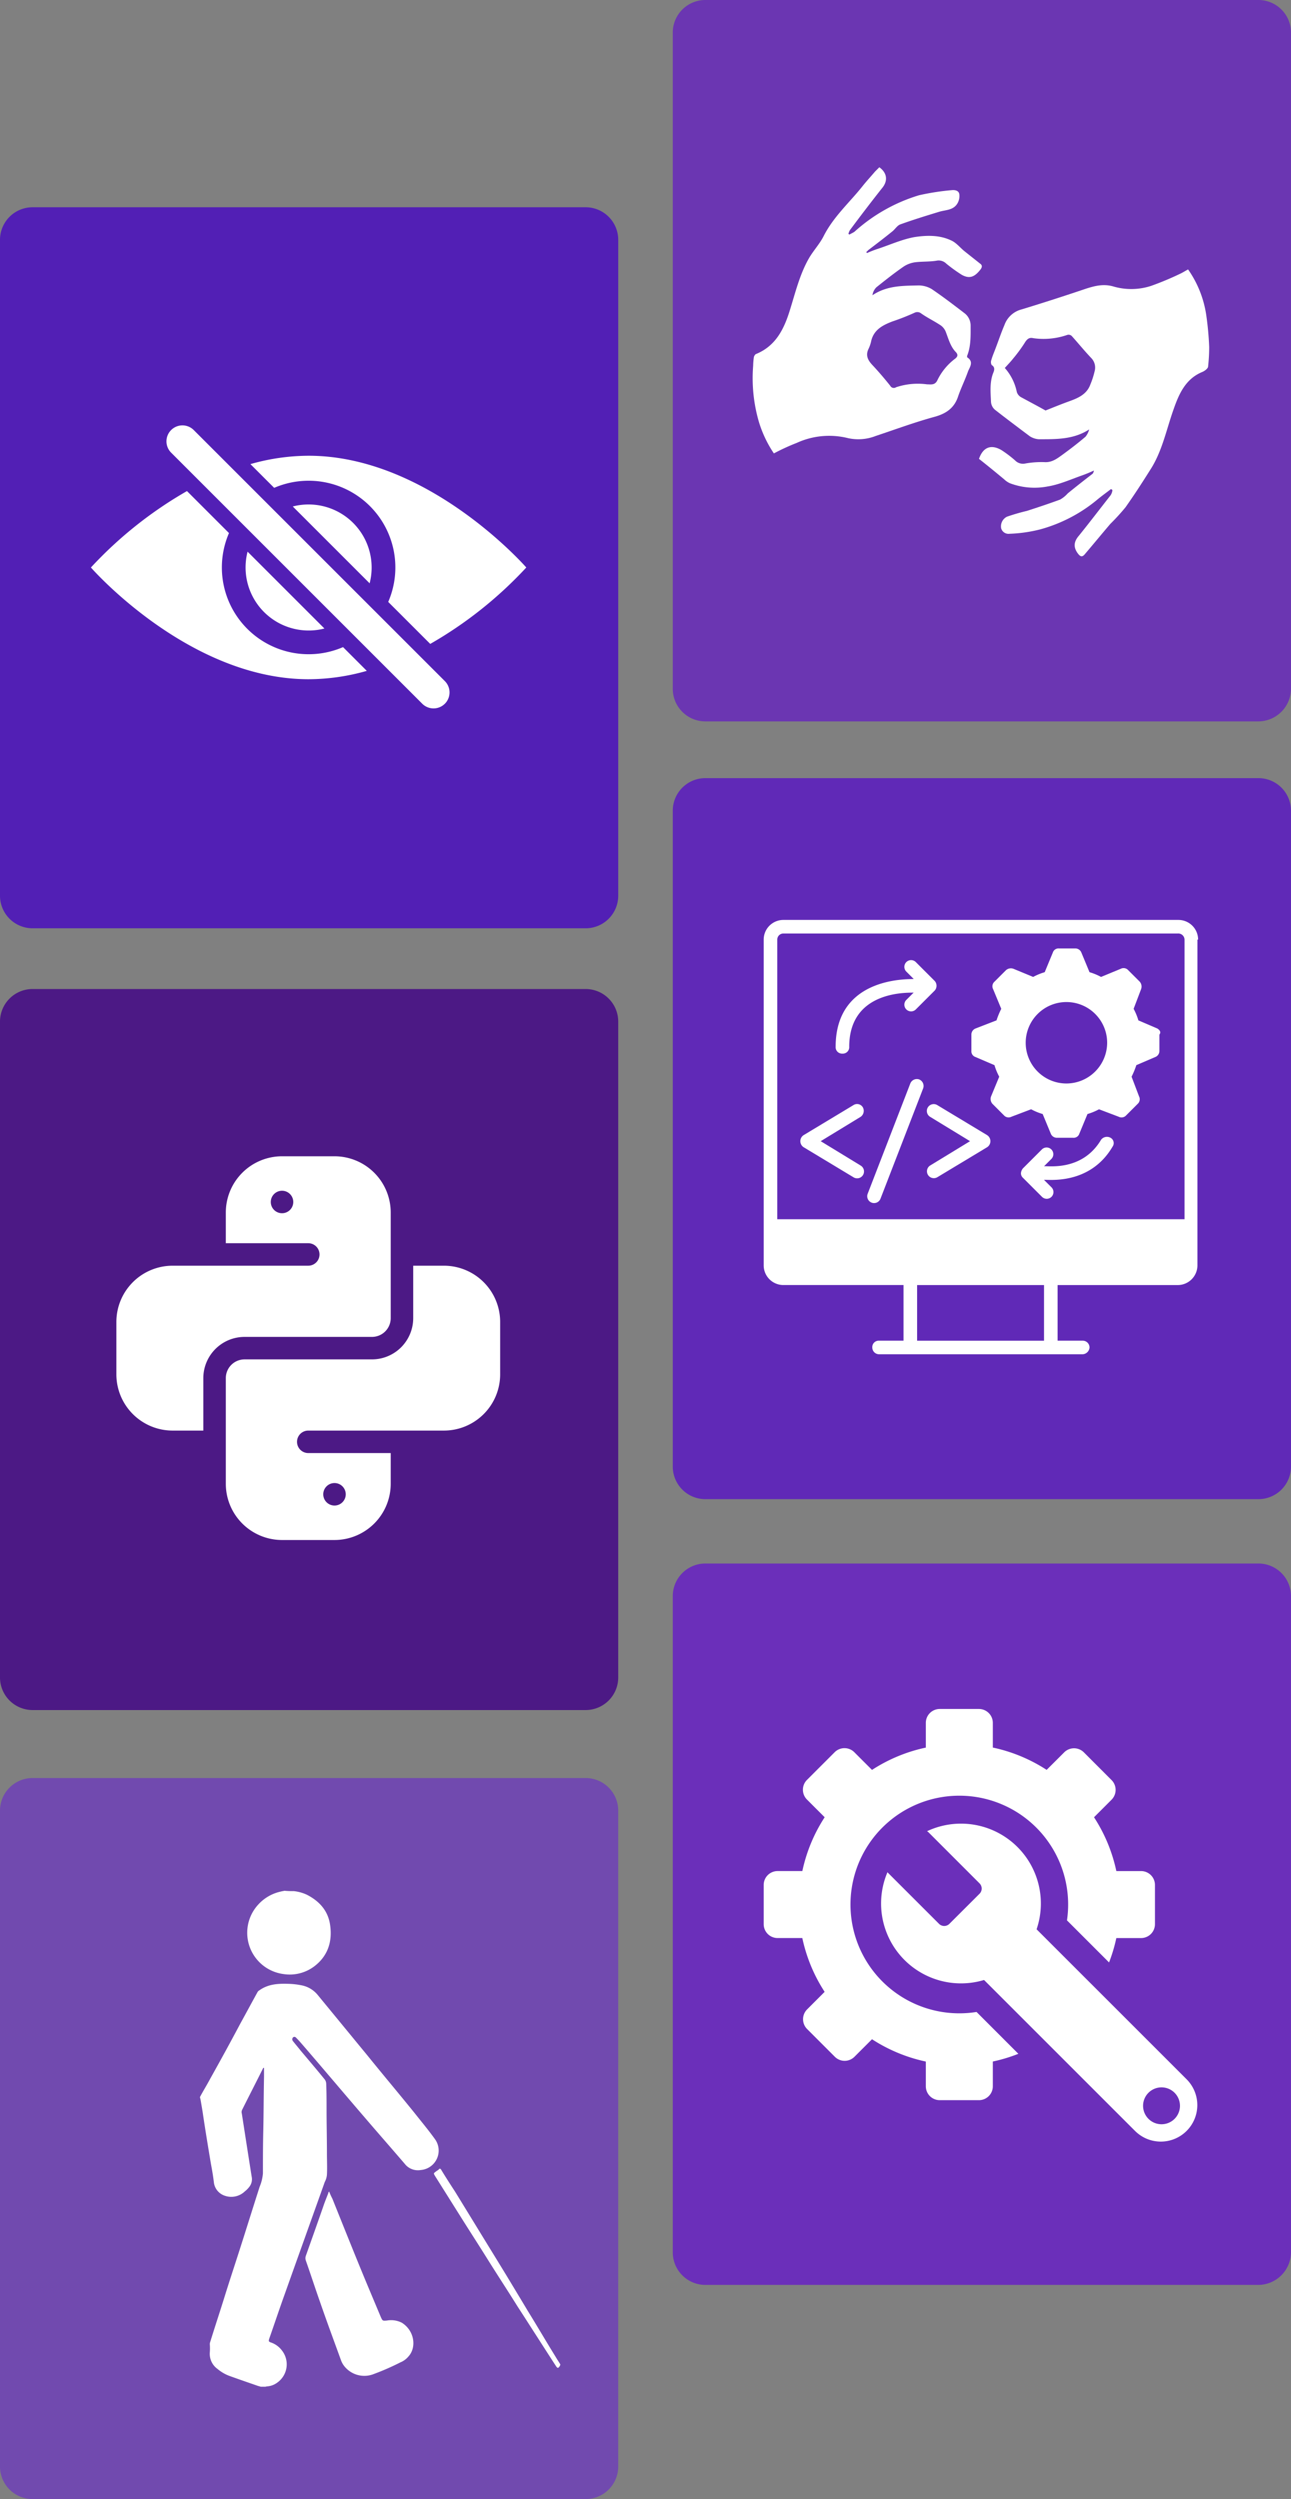
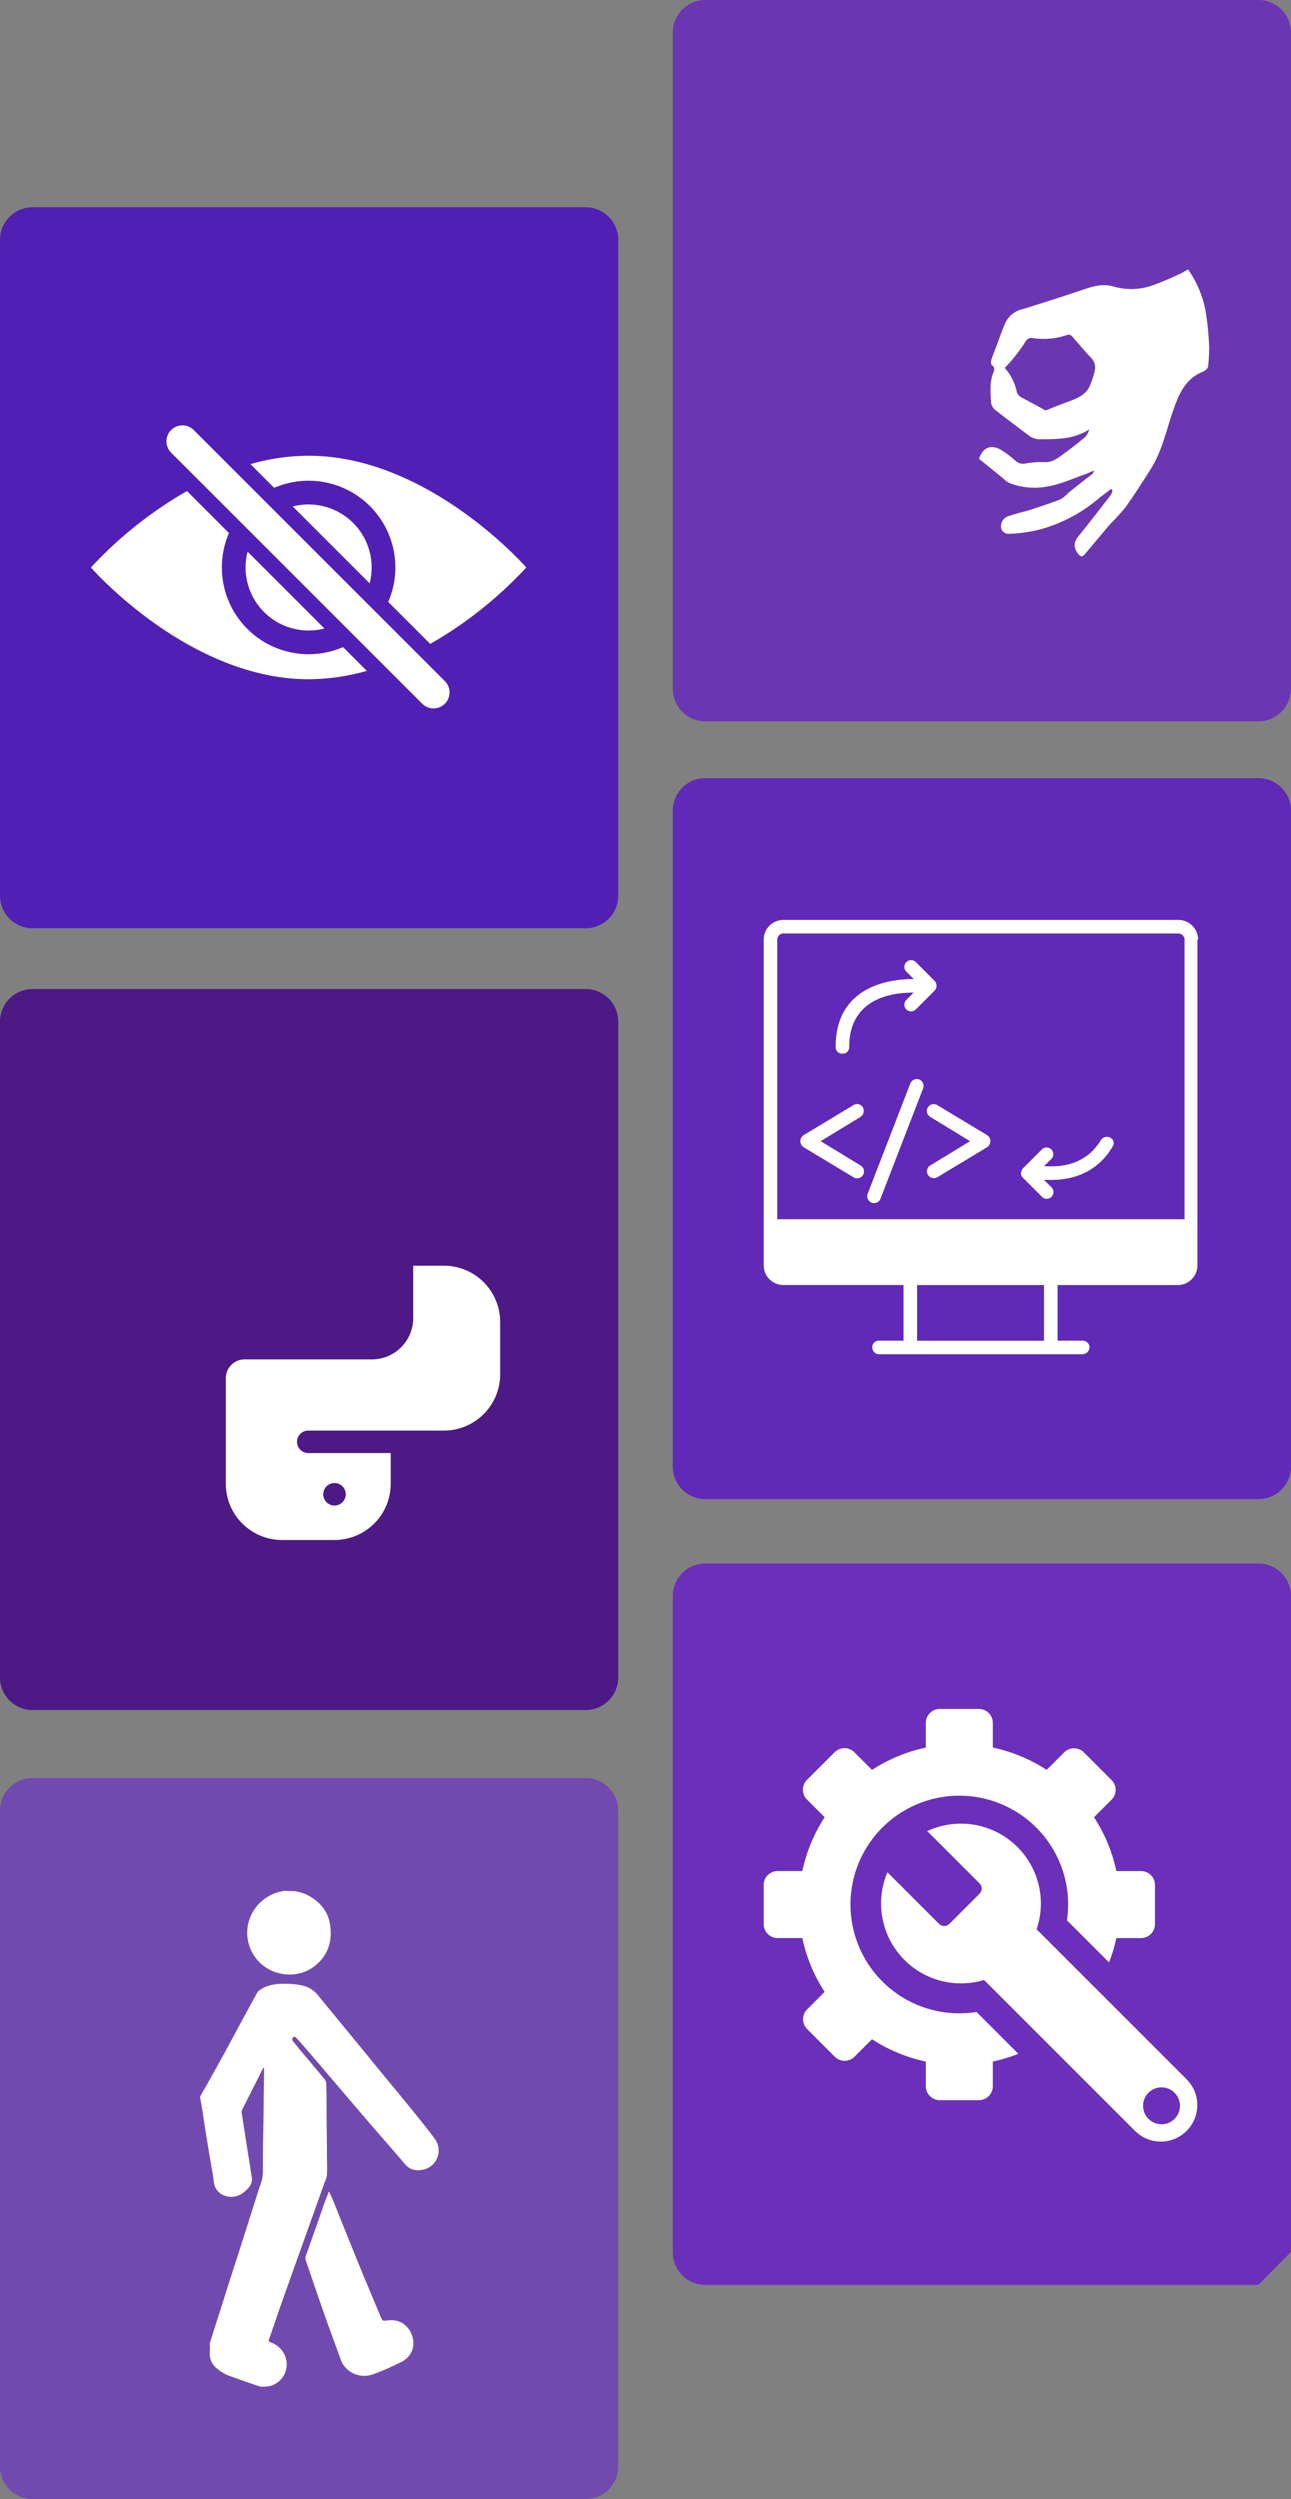
<svg xmlns="http://www.w3.org/2000/svg" width="355" height="687.301" viewBox="0 0 355 687.301">
  <rect x="0" y="0" width="355" height="687.301" fill="#808080" stroke="none" />
  <g id="hire-python-developer" transform="translate(-123 -81.999)">
    <path id="Path_4063" data-name="Path 4063" d="M161,867.8H9a8.963,8.963,0,0,1-9-9V678.5a8.963,8.963,0,0,1,9-9H161a8.963,8.963,0,0,1,9,9V858.8A8.963,8.963,0,0,1,161,867.8Z" transform="translate(123 -530.5)" fill="#521fb5" />
    <path id="Path_4074" data-name="Path 4074" d="M346,811.2H194a8.963,8.963,0,0,1-9-9V621.8a8.963,8.963,0,0,1,9-9H346a8.963,8.963,0,0,1,9,9V802.2A9.026,9.026,0,0,1,346,811.2Z" transform="translate(123 -530.801)" fill="#6b36b2" />
    <path id="Path_4076" data-name="Path 4076" d="M161,1083.5H9a8.963,8.963,0,0,1-9-9V894.2a8.963,8.963,0,0,1,9-9H161a8.963,8.963,0,0,1,9,9v180.3A8.963,8.963,0,0,1,161,1083.5Z" transform="translate(123 -531.199)" fill="#4c1985" />
    <path id="Path_4082" data-name="Path 4082" d="M346,1025H194a8.963,8.963,0,0,1-9-9V835.7a8.963,8.963,0,0,1,9-9H346a8.963,8.963,0,0,1,9,9V1016A8.963,8.963,0,0,1,346,1025Z" transform="translate(123 -530.699)" fill="#6029b7" />
    <path id="Path_4085" data-name="Path 4085" d="M161,1299.8H9a8.963,8.963,0,0,1-9-9V1110.5a8.963,8.963,0,0,1,9-9H161a8.963,8.963,0,0,1,9,9v180.3A8.963,8.963,0,0,1,161,1299.8Z" transform="translate(123 -530.5)" fill="#714aaf" />
-     <path id="Path_4090" data-name="Path 4090" d="M346,1240.7H194a8.963,8.963,0,0,1-9-9V1051.3a8.963,8.963,0,0,1,9-9H346a8.963,8.963,0,0,1,9,9v180.3A9.048,9.048,0,0,1,346,1240.7Z" transform="translate(123 -530.301)" fill="#6b2fba" />
+     <path id="Path_4090" data-name="Path 4090" d="M346,1240.7H194a8.963,8.963,0,0,1-9-9V1051.3a8.963,8.963,0,0,1,9-9H346a8.963,8.963,0,0,1,9,9v180.3Z" transform="translate(123 -530.301)" fill="#6b2fba" />
    <g id="Group_16473" data-name="Group 16473" transform="translate(122.803 -744.5)">
      <g id="Group_16472" data-name="Group 16472">
-         <path id="Path_4115" data-name="Path 4115" d="M213,951.2a32.311,32.311,0,0,1-4.1-8.6,42.949,42.949,0,0,1-1.6-15.5,19.422,19.422,0,0,1,.2-2.4,1.578,1.578,0,0,1,.5-.8c5.5-2.2,7.8-6.9,9.4-12.1,1.5-4.8,2.7-9.8,5.2-14.2,1.2-2.1,3-4,4.1-6.2,2.7-5.3,7-9.1,10.6-13.6,1.1-1.4,2.4-2.8,3.5-4.1l1.2-1.2c2.2,1.6,2.4,3.8.7,5.8-3,3.8-5.9,7.6-8.8,11.5a4.179,4.179,0,0,0-.4,1c.1.1.2.2.3.2.5-.3,1-.5,1.4-.8a46.461,46.461,0,0,1,17.7-10,67.428,67.428,0,0,1,9-1.4c.9-.1,2,.1,2.1,1.2a4.025,4.025,0,0,1-.5,2.4c-1.1,1.9-3.1,1.8-4.9,2.3-3.6,1.1-7.2,2.2-10.8,3.5-.9.3-1.5,1.4-2.3,2-2.1,1.7-4.2,3.3-6.3,4.9-.3.2-.5.5-.8.7.1.1.1.2.2.3a28.486,28.486,0,0,1,3.1-1.2c3.3-1.1,6.6-2.6,10-3.2,3.3-.5,6.8-.6,10,.9,1.4.6,2.4,1.9,3.6,2.9,1.5,1.2,2.9,2.3,4.4,3.5.6.4.6.9.2,1.5-1.6,2.1-3,2.8-5.2,1.6a42.485,42.485,0,0,1-4.3-3.1,2.965,2.965,0,0,0-2.7-.8c-1.8.3-3.8.2-5.6.4a7.687,7.687,0,0,0-3.4,1.2c-2.6,1.8-5,3.7-7.5,5.7a3.848,3.848,0,0,0-1.1,2.2c4-2.7,8.4-2.6,12.8-2.7a7.109,7.109,0,0,1,3.5,1c3.1,2.1,6.1,4.4,9.1,6.7a4.272,4.272,0,0,1,1.6,3.4c0,2.7.1,5.5-.9,8.1-.1.2-.1.6,0,.6,1.8,1.2.7,2.6.2,3.8-.8,2.3-1.9,4.5-2.7,6.8-1,3.2-3.2,4.8-6.4,5.7-5.5,1.5-10.9,3.5-16.3,5.3a13.1,13.1,0,0,1-7.6.6,21.4,21.4,0,0,0-14.1,1.3A57.263,57.263,0,0,0,213,951.2Zm42.1-19c1,0,2.1.3,2.8-1a16.258,16.258,0,0,1,5-6.1c.6-.5.8-1,.2-1.7-1.6-1.6-2.1-3.8-2.9-5.8a4.013,4.013,0,0,0-1.3-1.6c-1.8-1.2-3.7-2.1-5.4-3.3a1.7,1.7,0,0,0-1.8-.2,64.347,64.347,0,0,1-6.1,2.4c-2.6,1-5,2.2-5.8,5.2a9.678,9.678,0,0,1-.8,2.4c-.8,1.7-.2,3,1,4.3,1.7,1.8,3.4,3.8,5,5.8a1.1,1.1,0,0,0,1.6.4A18.88,18.88,0,0,1,255.1,932.2Z" fill="#fff" />
        <path id="Path_4116" data-name="Path 4116" d="M326.9,900.6a29.328,29.328,0,0,1,5,12.6,85.219,85.219,0,0,1,.8,8.7,48.868,48.868,0,0,1-.3,5.4c0,.3-.3.6-.5.8a4.13,4.13,0,0,1-1.1.7c-4.6,1.9-6.4,6-7.9,10.3-2,5.6-3.1,11.5-6.4,16.6-2.2,3.5-4.4,6.9-6.8,10.3a60.148,60.148,0,0,1-4.2,4.6c-2.3,2.7-4.6,5.5-6.9,8.2-.8,1-1.3.9-2.1-.2-1.2-1.7-1-3.2.4-4.8,2.9-3.6,5.8-7.4,8.7-11.1a3.36,3.36,0,0,0,.5-1.4,1.381,1.381,0,0,0-.4-.3c-1.3,1-2.7,2-4,3.1a41.7,41.7,0,0,1-15.5,8,39.582,39.582,0,0,1-8.4,1.2,2.092,2.092,0,0,1-2.3-1.5,2.95,2.95,0,0,1,1.6-3.2,56.98,56.98,0,0,1,5.5-1.6c3.1-1,6.1-2,9.1-3.1a8.265,8.265,0,0,0,2.1-1.7c2.2-1.8,4.5-3.6,6.7-5.3.3-.2.4-.5.5-1a34.551,34.551,0,0,1-3.4,1.4c-3.1,1.1-6.2,2.5-9.4,3a19.1,19.1,0,0,1-10.3-.9,5.716,5.716,0,0,1-1.6-1.1c-2.3-1.9-4.6-3.8-6.9-5.6,1.1-3.2,3.3-4.1,6.2-2.4a32.688,32.688,0,0,1,3.7,2.8,3.024,3.024,0,0,0,2.7.9,25.031,25.031,0,0,1,5.5-.4c2,.1,3.4-1,4.8-2,2.2-1.6,4.4-3.3,6.4-5a5.364,5.364,0,0,0,1-2c-4.3,2.8-9.1,2.7-13.9,2.7a5.266,5.266,0,0,1-2.4-.8c-3.2-2.4-6.4-4.8-9.6-7.3a3.132,3.132,0,0,1-1.1-2.2c-.1-2.6-.4-5.3.6-7.9.3-.7.6-1.6-.4-2.2a1.612,1.612,0,0,1-.1-1.4c.3-1.1.8-2.2,1.2-3.3.8-2.1,1.5-4.2,2.4-6.3a6.779,6.779,0,0,1,4.7-4.3q8.85-2.7,17.7-5.7c2.5-.8,4.9-1.4,7.6-.6a17.556,17.556,0,0,0,10.4-.2,81.642,81.642,0,0,0,8.1-3.4C325.7,901.3,326.3,900.9,326.9,900.6Zm-39.2,38.8c2-.8,4.2-1.7,6.4-2.5,2.5-.9,4.9-1.9,5.9-4.6a22.854,22.854,0,0,0,1.2-3.7,3.748,3.748,0,0,0-.9-3.6c-1.9-2-3.6-4.1-5.4-6.1a1.247,1.247,0,0,0-1.2-.3,19.938,19.938,0,0,1-9.4.9c-1.2-.3-1.8.4-2.4,1.4a41.273,41.273,0,0,1-3.1,4.2c-.7.9-1.5,1.7-2.3,2.6a14.235,14.235,0,0,1,3.3,6.6,2.491,2.491,0,0,0,1.1,1.4C283.1,936.9,285.4,938.1,287.7,939.4Z" fill="#fff" />
      </g>
    </g>
    <g id="Group_16476" data-name="Group 16476" transform="translate(142.5 -530.399)">
      <g id="Group_16475" data-name="Group 16475">
        <path id="Path_4118" data-name="Path 4118" d="M35.5,1189.1c.9-1.7,1.9-3.3,2.8-5,2.8-5,5.6-10.1,8.3-15.2,1.6-2.9,3.1-5.7,4.7-8.6a1.205,1.205,0,0,1,.5-.5c2.5-1.8,5.3-1.9,8.2-1.8a20.909,20.909,0,0,1,3.4.4,7.568,7.568,0,0,1,4.5,2.7l13.8,16.8c4.2,5.2,8.5,10.3,12.7,15.5,1.9,2.4,3.9,4.8,5.7,7.3a5.362,5.362,0,0,1-3.9,8.5,4.578,4.578,0,0,1-4.4-1.7c-3.6-4.2-7.2-8.3-10.8-12.5-5.5-6.4-10.9-12.8-16.4-19.2-.8-.9-1.6-1.9-2.5-2.8-.3-.3-.5-.6-1-.3a.782.782,0,0,0,0,1.1c.7.9,1.4,1.7,2.1,2.6,2.2,2.6,4.4,5.2,6.6,7.9a2.1,2.1,0,0,1,.4,1.1c.1,2.4.1,4.8.1,7.2,0,4,.1,8,.1,12,0,2,.1,3.9,0,5.9a5.107,5.107,0,0,1-.6,2c-3.7,10.4-7.4,20.7-11.1,31.1-1.4,3.9-2.7,7.8-4.1,11.8-.3.9-.3,1,.6,1.3a6.307,6.307,0,0,1,2.8,2.1,6.165,6.165,0,0,1-1.3,8.9,5.234,5.234,0,0,1-2.7,1c-.2,0-.4.1-.6.1H52.2a6.374,6.374,0,0,0-.7-.2c-2.6-.9-5.2-1.8-7.7-2.7a11.009,11.009,0,0,1-3.5-2,5.1,5.1,0,0,1-2.1-4.6,14.719,14.719,0,0,0,0-2.1,1.7,1.7,0,0,1,.1-.7c1.3-4.2,2.7-8.4,4-12.6,1.4-4.5,2.9-9,4.3-13.4,1.8-5.6,3.5-11.1,5.3-16.7a11.8,11.8,0,0,0,.9-3.7c0-3.9,0-7.8.1-11.7.1-4.9.1-9.9.2-14.8v-2.5h-.2c0,.1-.1.1-.1.2-1.9,3.8-3.8,7.5-5.7,11.3a1.417,1.417,0,0,0-.1,1.1c.9,5.8,1.8,11.6,2.7,17.3a3.391,3.391,0,0,1-.7,2.9,6.811,6.811,0,0,1-1.2,1.2,5.384,5.384,0,0,1-5.4,1.2,4.412,4.412,0,0,1-3.1-3.8c-.2-1.7-.5-3.4-.8-5-.8-4.8-1.6-9.6-2.3-14.4-.2-1.2-.4-2.4-.6-3.5A1.089,1.089,0,0,1,35.5,1189.1Z" fill="#fff" />
        <path id="Path_4119" data-name="Path 4119" d="M61.3,1132.5a11.366,11.366,0,0,1,3.6,1c3.5,1.8,5.9,4.5,6.4,8.5.6,4.5-.7,8.4-4.4,11.2a11.2,11.2,0,0,1-8.5,2.1,11.45,11.45,0,0,1-6.8-19.2,11.723,11.723,0,0,1,6.2-3.5c.3-.1.6-.1.9-.2A24.4,24.4,0,0,0,61.3,1132.5Z" fill="#fff" />
-         <path id="Path_4120" data-name="Path 4120" d="M134.5,1263c-.5.8-.7.8-1.2,0-3.5-5.4-7-10.9-10.5-16.3-2.8-4.5-5.7-8.9-8.5-13.4-2.5-4-5.1-8-7.6-12l-6.6-10.5c-.4-.7-.4-.7.3-1.2.2-.2.5-.3.7-.5.3-.4.5-.3.7,0,1.2,2,2.5,4,3.8,6,4,6.5,7.9,12.9,11.9,19.4,2.7,4.4,5.4,8.9,8.1,13.4,2.6,4.2,5.1,8.5,7.7,12.7.4.7.9,1.4,1.3,2.1A.774.774,0,0,0,134.5,1263Z" fill="#fff" />
        <path id="Path_4121" data-name="Path 4121" d="M71,1215.1a19.468,19.468,0,0,0,.9,2c3.1,7.7,6.2,15.5,9.4,23.2l3.9,9.3c.5,1.1.5,1.1,1.7,1a6.494,6.494,0,0,1,4.1.6c3.5,2.2,4.1,6.8,1.8,9.3a5.672,5.672,0,0,1-2.2,1.6,67.3,67.3,0,0,1-7.3,3.2,7.024,7.024,0,0,1-8-2,5.854,5.854,0,0,1-1-1.7c-2-5.5-4-10.9-5.9-16.4-1.3-3.7-2.5-7.4-3.8-11.1a1.928,1.928,0,0,1,0-1.3c1.6-4.5,3.2-9,4.8-13.6.4-1.2.9-2.4,1.4-3.7C70.7,1215.5,70.8,1215.4,71,1215.1Z" fill="#fff" />
      </g>
    </g>
    <g id="python" transform="translate(155 400)">
-       <path id="Path_5766" data-name="Path 5766" d="M23.91,61.013A11.349,11.349,0,0,1,35.247,49.676H70.288a5.159,5.159,0,0,0,5.153-5.153V15.459A15.477,15.477,0,0,0,59.982,0H45.553A15.477,15.477,0,0,0,30.094,15.459V23.91H52.768a3.092,3.092,0,0,1,0,6.184H15.459A15.477,15.477,0,0,0,0,45.553V59.982A15.477,15.477,0,0,0,15.459,75.441H23.91ZM45.553,15.665a3.092,3.092,0,1,1,3.092-3.092A3.092,3.092,0,0,1,45.553,15.665Zm0,0" fill="#fff" />
      <path id="Path_5767" data-name="Path 5767" d="M205.982,146h-8.451v14.429a11.349,11.349,0,0,1-11.337,11.337H151.153A5.159,5.159,0,0,0,146,176.919v29.063a15.477,15.477,0,0,0,15.459,15.459h14.429a15.477,15.477,0,0,0,15.459-15.459v-8.451H168.674a3.092,3.092,0,0,1,0-6.184h37.308a15.477,15.477,0,0,0,15.459-15.459V161.459A15.477,15.477,0,0,0,205.982,146Zm-30.094,59.776a3.092,3.092,0,1,1-3.092,3.092A3.092,3.092,0,0,1,175.888,205.776Zm0,0" transform="translate(-115.906 -115.906)" fill="#fff" />
    </g>
    <path id="download_30_" data-name="download (30)" d="M42.9,56.833a17.372,17.372,0,0,1,.551-4.352L64.582,73.614A17.345,17.345,0,0,1,42.9,56.833ZM60.231,39.5a17.365,17.365,0,0,0-4.352.551L77.014,61.186A17.347,17.347,0,0,0,60.231,39.5Zm0-13.4a58.855,58.855,0,0,0-16,2.3l6.532,6.53A23.856,23.856,0,0,1,82.126,66.3L93.679,77.851a111.473,111.473,0,0,0,26.413-21.018S93.291,26.1,60.231,26.1ZM69.7,78.728A23.857,23.857,0,0,1,38.336,47.365L26.784,35.813A111.525,111.525,0,0,0,.371,56.833s26.8,30.729,59.861,30.729a58.846,58.846,0,0,0,16-2.3ZM97.7,94.3a4.4,4.4,0,0,0,0-6.213L28.658,19.047a4.394,4.394,0,1,0-6.214,6.214L91.482,94.3a4.39,4.39,0,0,0,6.214,0Z" transform="translate(147.629 181.24)" fill="#fff" />
    <g id="download_5_" data-name="download (5)" transform="translate(332 334)">
      <path id="Path_5535" data-name="Path 5535" d="M120.456,6.413A5.417,5.417,0,0,0,115.043,1H6.413A5.417,5.417,0,0,0,1,6.413V96a5.417,5.417,0,0,0,5.413,5.413H39.45v15.305H32.731a1.763,1.763,0,0,0-1.867,1.867,1.87,1.87,0,0,0,1.867,1.867h56a2.007,2.007,0,0,0,1.867-1.867,1.87,1.87,0,0,0-1.867-1.867H81.819V101.418h33.037A5.417,5.417,0,0,0,120.269,96V6.413Zm-42.37,110.31h-34.9V101.418h34.9Zm38.637-33.41H4.733V6.413a1.673,1.673,0,0,1,1.68-1.68H114.857a1.723,1.723,0,0,1,1.867,1.68Z" fill="#fff" />
      <path id="Path_5536" data-name="Path 5536" d="M30.54,24.554a1.942,1.942,0,0,0-2.426,1.12L16.354,56.1A1.89,1.89,0,0,0,19.9,57.4L31.66,26.981A1.942,1.942,0,0,0,30.54,24.554Z" transform="translate(13.203 20.308)" fill="#fff" />
      <path id="Path_5537" data-name="Path 5537" d="M23.572,29.006a1.836,1.836,0,0,0-2.613-.56L7.333,36.659a1.978,1.978,0,0,0,0,3.36l13.625,8.213a1.89,1.89,0,1,0,2.053-3.173L12,38.339l11.012-6.719A2.009,2.009,0,0,0,23.572,29.006Z" transform="translate(4.679 23.509)" fill="#fff" />
      <path id="Path_5538" data-name="Path 5538" d="M41.585,36.638,27.959,28.425A1.89,1.89,0,1,0,25.906,31.6l11.012,6.719L25.906,45.037a1.89,1.89,0,0,0,2.053,3.173L41.585,40a1.978,1.978,0,0,0,0-3.36Z" transform="translate(20.823 23.53)" fill="#fff" />
-       <path id="Path_5539" data-name="Path 5539" d="M82.742,27.225l-5.226-2.24a16.148,16.148,0,0,0-1.307-3.173L78.263,16.4a2.034,2.034,0,0,0-.373-2.053l-3.173-3.173a1.7,1.7,0,0,0-2.053-.373l-5.413,2.24a16.146,16.146,0,0,0-3.173-1.307L61.837,6.32a1.794,1.794,0,0,0-1.68-1.12h-4.48A1.632,1.632,0,0,0,54,6.32l-2.24,5.413a16.147,16.147,0,0,0-3.173,1.307L43.172,10.8a2.034,2.034,0,0,0-2.053.373l-3.173,3.173a1.7,1.7,0,0,0-.373,2.053l2.24,5.413a22.77,22.77,0,0,0-1.307,3.173l-5.786,2.24A1.794,1.794,0,0,0,31.6,28.9v4.48a1.632,1.632,0,0,0,1.12,1.68l5.226,2.24a16.147,16.147,0,0,0,1.307,3.173l-2.24,5.413a2.034,2.034,0,0,0,.373,2.053l3.173,3.173a1.7,1.7,0,0,0,2.053.373l5.413-2.053A16.147,16.147,0,0,0,51.2,50.743l2.24,5.413a1.794,1.794,0,0,0,1.68,1.12H59.6a1.632,1.632,0,0,0,1.68-1.12l2.24-5.413a16.147,16.147,0,0,0,3.173-1.307L72.1,51.489a1.7,1.7,0,0,0,2.053-.373l3.173-3.173A1.7,1.7,0,0,0,77.7,45.89l-2.053-5.413A22.772,22.772,0,0,0,76.956,37.3l5.226-2.24a1.794,1.794,0,0,0,1.12-1.68V28.9C83.862,28.158,83.3,27.6,82.742,27.225ZM57.731,42.343a11.2,11.2,0,1,1,11.2-11.2A11.232,11.232,0,0,1,57.731,42.343Z" transform="translate(26.515 3.639)" fill="#fff" />
      <path id="Path_5540" data-name="Path 5540" d="M33.065,15.859l-2.053,2.053a1.848,1.848,0,0,0,2.613,2.613L38.851,15.3a1.983,1.983,0,0,0,0-2.613L33.625,7.46a1.848,1.848,0,0,0-2.613,2.613l2.053,2.053C32.878,12.313,11.6,10.82,11.6,30.791a1.763,1.763,0,0,0,1.867,1.866,1.763,1.763,0,0,0,1.867-1.866C15.333,14.553,32.878,16.046,33.065,15.859Z" transform="translate(9.185 5.112)" fill="#fff" />
      <path id="Path_5541" data-name="Path 5541" d="M63.538,33.225a2.009,2.009,0,0,0-2.613.56c-5.226,8.773-14.745,7.093-15.679,7.279L47.3,39.011A1.848,1.848,0,0,0,44.686,36.4L39.46,41.624a2.42,2.42,0,0,0-.56,1.307,1.694,1.694,0,0,0,.56,1.307l5.226,5.226A1.848,1.848,0,1,0,47.3,46.851L45.246,44.8c.747-.187,12.506,1.68,18.852-9.146A1.66,1.66,0,0,0,63.538,33.225Z" transform="translate(32.84 27.69)" fill="#fff" />
    </g>
    <g id="download_45_" data-name="download (45)" transform="translate(328 546.904)">
      <path id="Path_4482" data-name="Path 4482" d="M113.382,99.216,72.126,57.96A21.966,21.966,0,0,0,42,30.986a2,2,0,0,1,.413.31L56.437,45.328a2.02,2.02,0,0,1,0,2.858l-8.284,8.271a2.02,2.02,0,0,1-2.858,0L31.265,42.432a1.986,1.986,0,0,1-.143-.175A21.971,21.971,0,0,0,57.679,71.9L99.19,113.408a10.034,10.034,0,0,0,14.192,0h0A10.034,10.034,0,0,0,113.382,99.216Zm-6.9,12.362a5.073,5.073,0,1,1,5.072-5.072,5.073,5.073,0,0,1-5.072,5.072Z" transform="translate(7.916 7.733)" fill="#fff" />
      <path id="Path_4483" data-name="Path 4483" d="M108.774,49.681h-6.8a43.875,43.875,0,0,0-6.138-14.8l4.821-4.826a3.821,3.821,0,0,0,0-5.4l-7.618-7.628a3.821,3.821,0,0,0-5.4,0L82.807,21.85a43.875,43.875,0,0,0-14.8-6.138v-6.8A3.821,3.821,0,0,0,64.189,5.1H53.407a3.821,3.821,0,0,0-3.821,3.821v6.8a43.875,43.875,0,0,0-14.8,6.138l-4.867-4.867a3.821,3.821,0,0,0-5.4,0L16.9,24.611a3.821,3.821,0,0,0,0,5.4l4.867,4.867a43.874,43.874,0,0,0-6.138,14.8h-6.8A3.821,3.821,0,0,0,5,53.5v10.78A3.821,3.821,0,0,0,8.821,68.1h6.8a43.876,43.876,0,0,0,6.138,14.8L16.94,87.723a3.821,3.821,0,0,0,0,5.4l7.623,7.628a3.821,3.821,0,0,0,5.4,0l4.822-4.822a43.877,43.877,0,0,0,14.8,6.138v6.8a3.821,3.821,0,0,0,3.821,3.821h10.78a3.821,3.821,0,0,0,3.821-3.821v-6.81a43.792,43.792,0,0,0,7.022-2.12l-11.5-11.51A29.927,29.927,0,1,1,88.4,63.24l11.57,11.57a43.8,43.8,0,0,0,2-6.706h6.8a3.821,3.821,0,0,0,3.821-3.821V53.5A3.821,3.821,0,0,0,108.774,49.681Z" transform="translate(0)" fill="#fff" />
    </g>
  </g>
</svg>